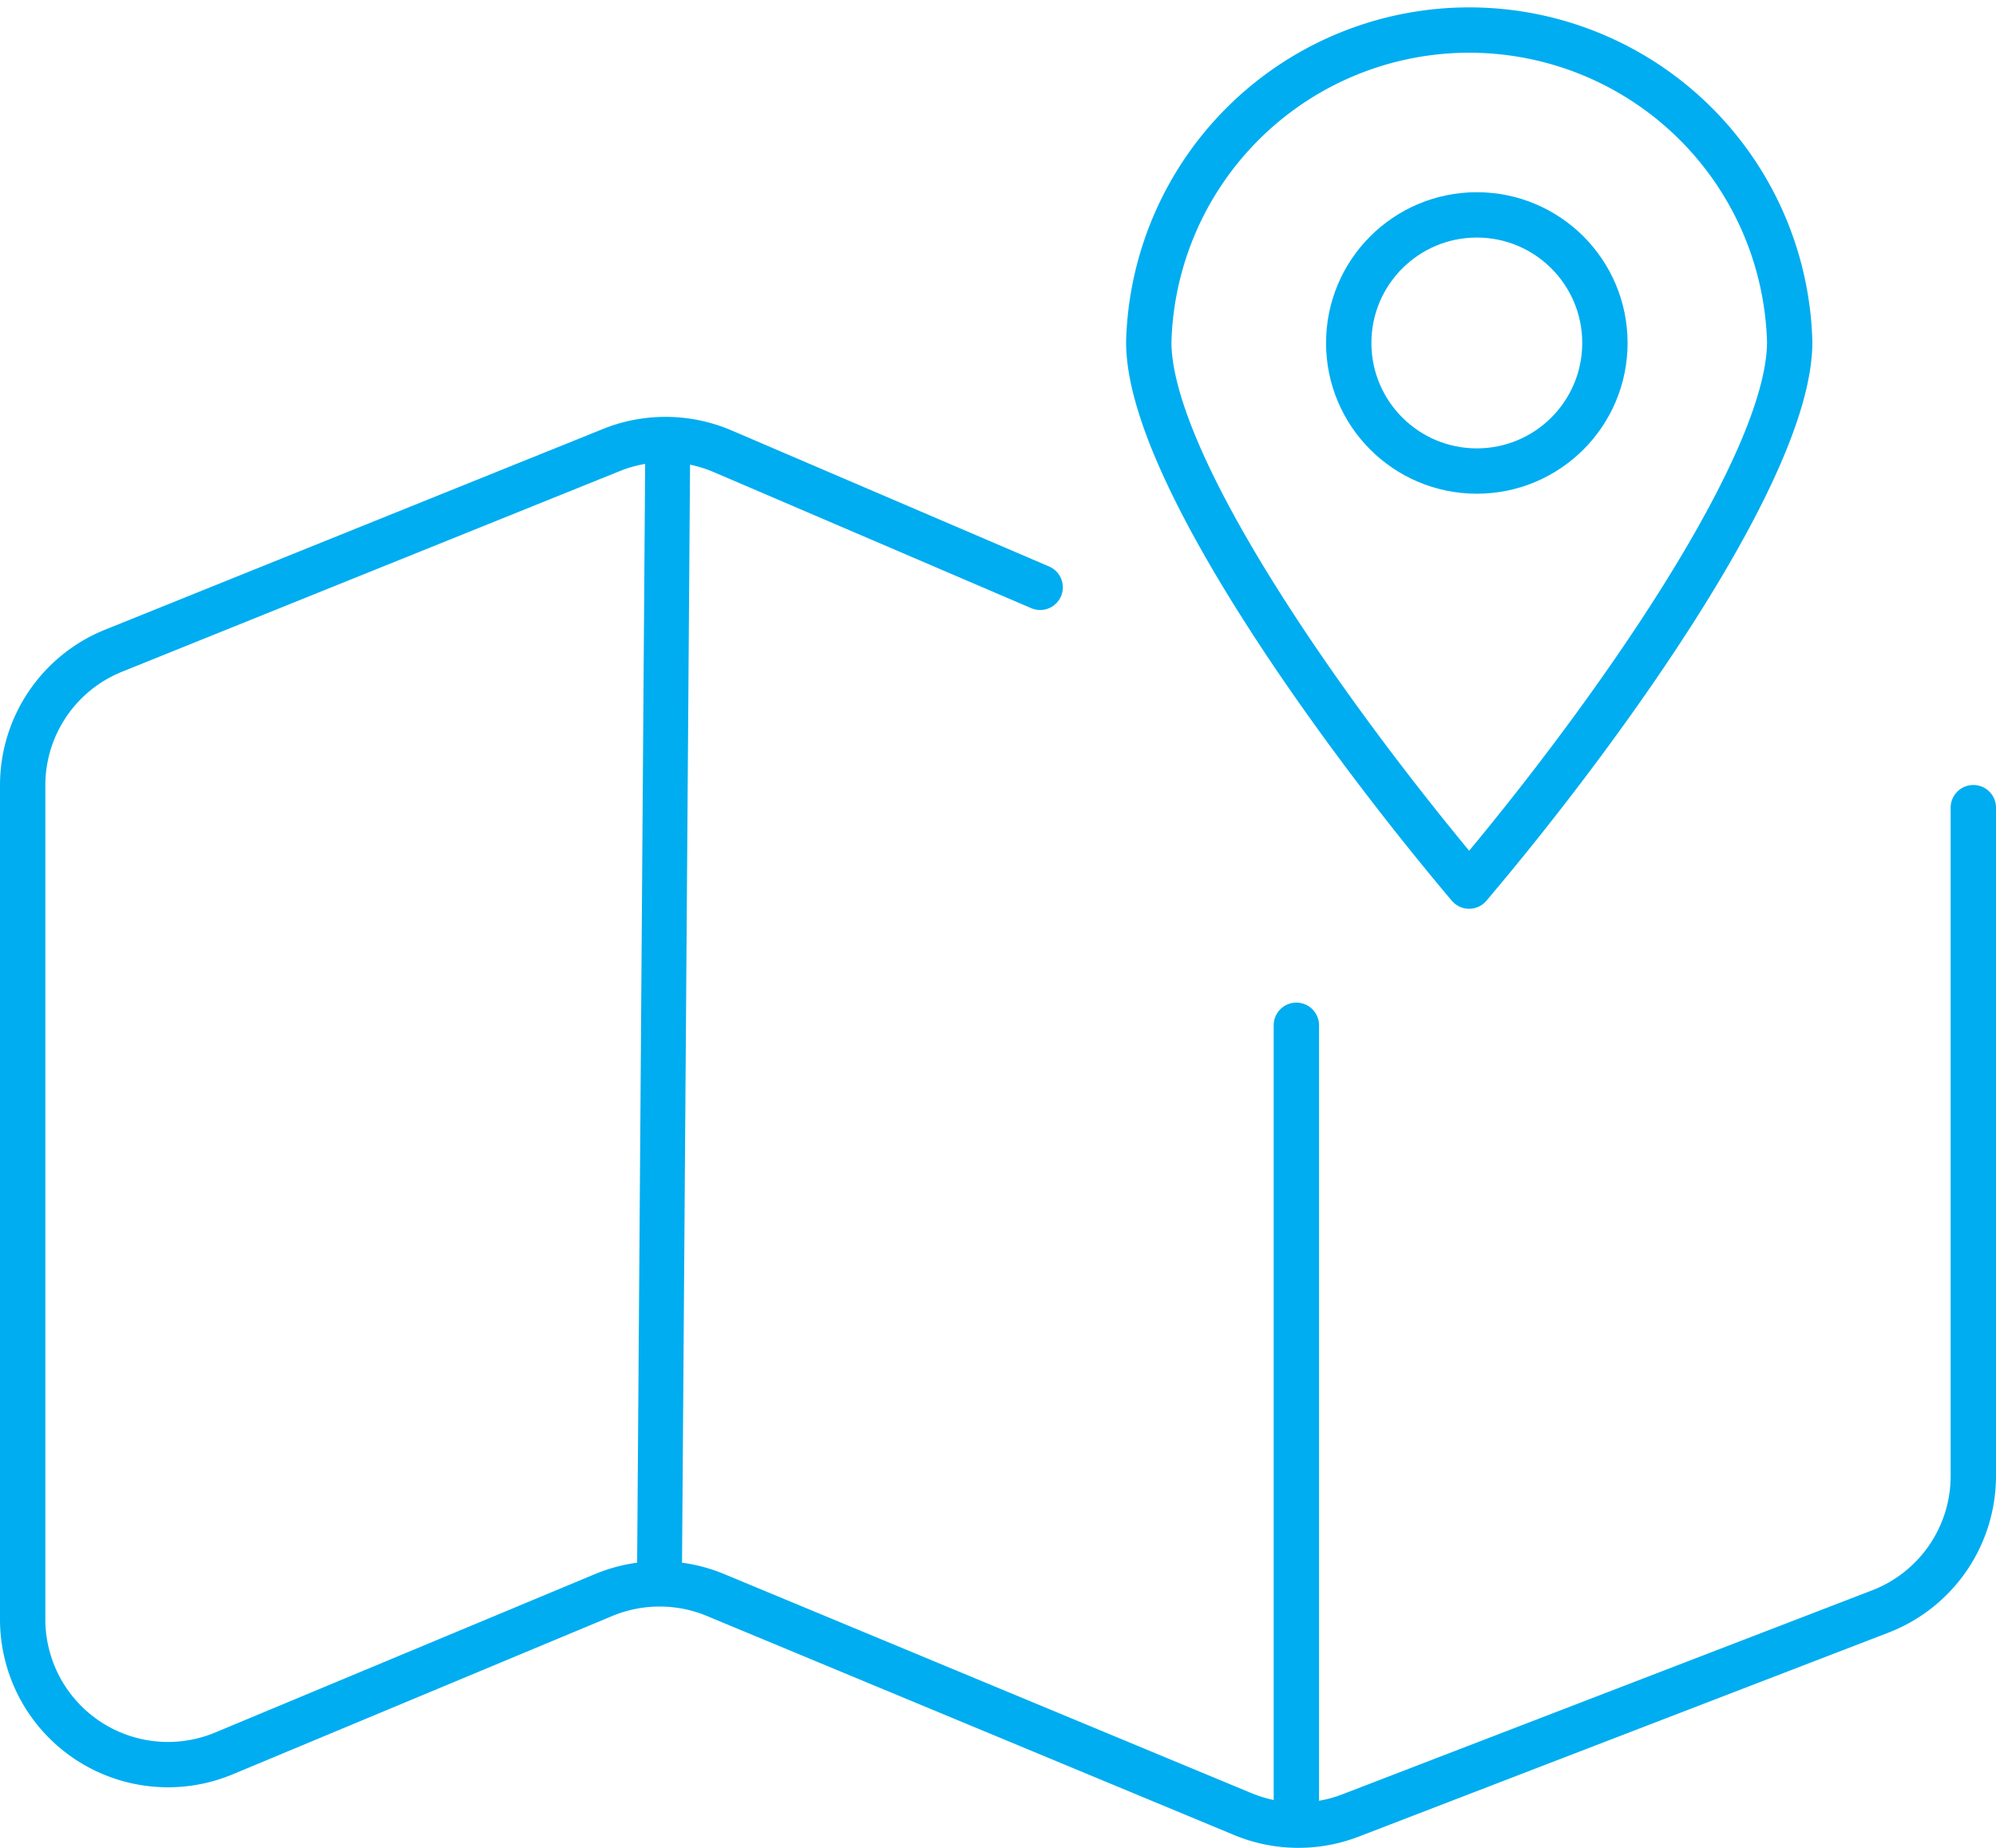
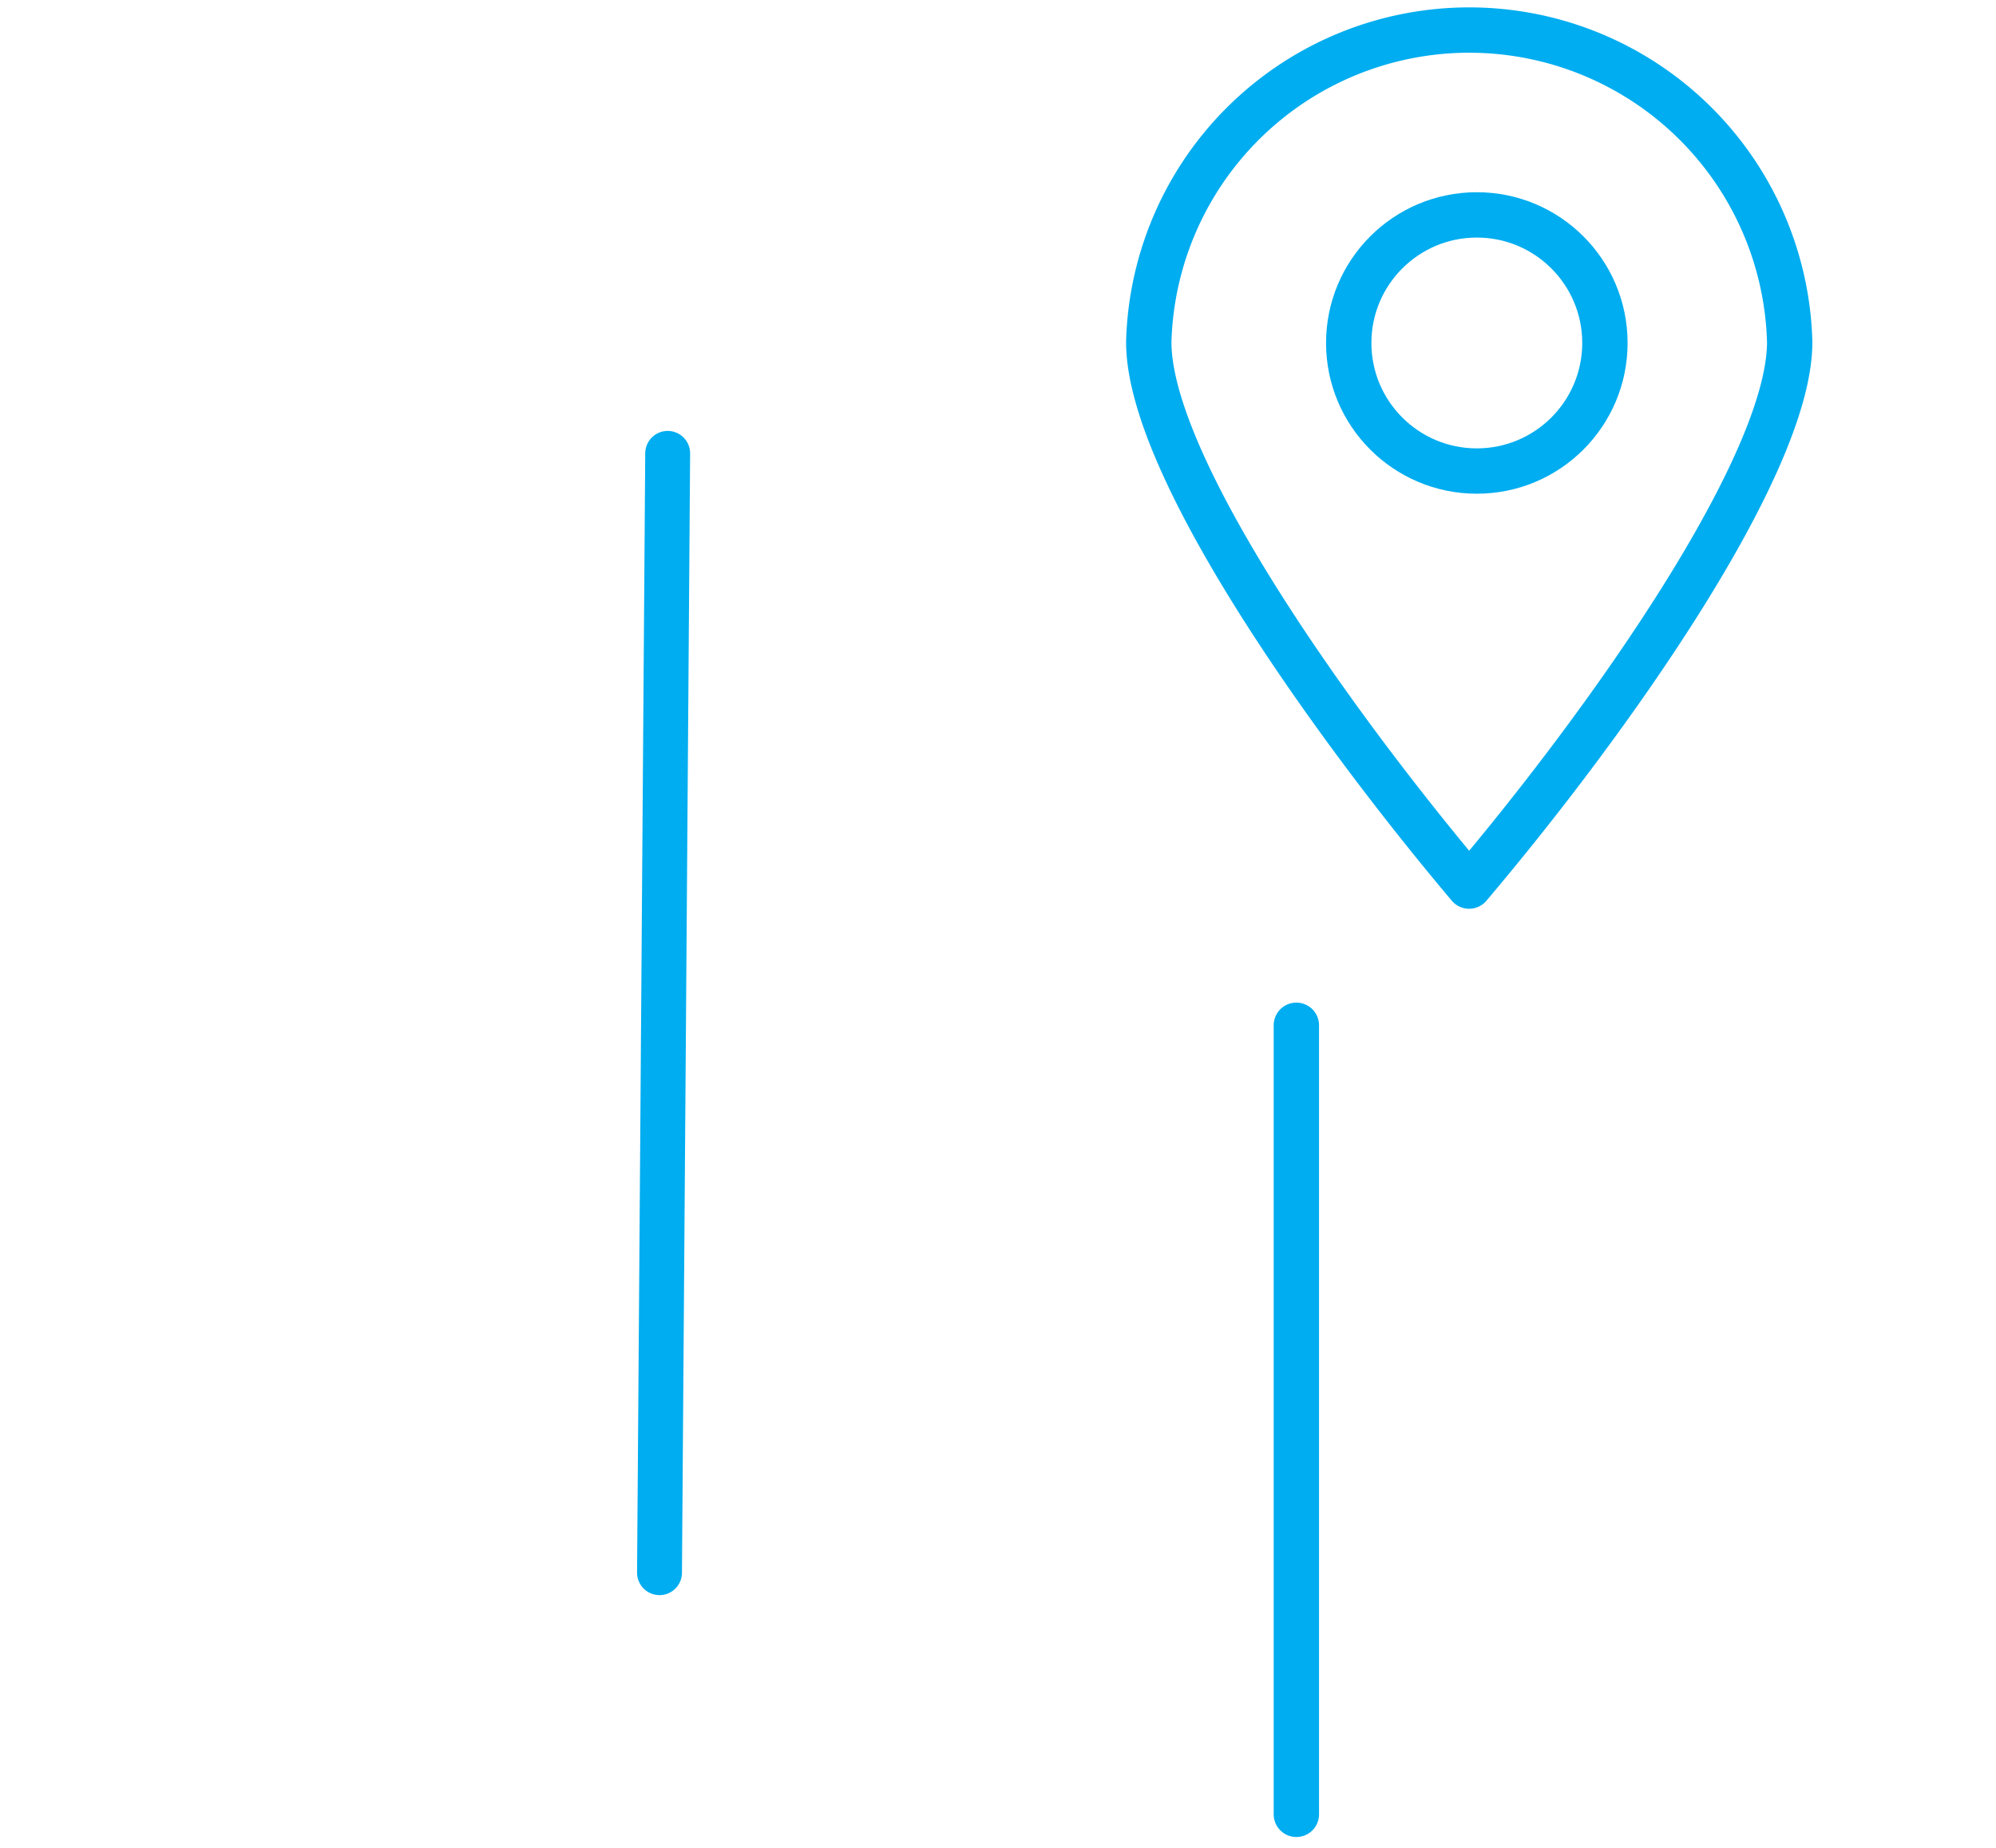
<svg xmlns="http://www.w3.org/2000/svg" viewBox="0 0 88.04 81.54">
  <defs>
    <style>.cls-1{fill:none;stroke:#00adf0;stroke-linecap:round;stroke-linejoin:round;stroke-width:2px}</style>
  </defs>
  <g id="Capa_3" data-name="Capa 3">
    <path class="cls-1" d="M64.8 39.09c-6.17-7.32-14.13-18.56-14.13-24a14.14 14.14 0 0128.27 0c0 5.43-7.94 16.68-14.14 24z" />
-     <path class="cls-1" d="M45.88 25.91l-14-6a6.39 6.39 0 00-4.88-.07L5 28.71a6.4 6.4 0 00-4 5.94v36.79a6.41 6.41 0 008.86 5.92l16.78-7a6.43 6.43 0 014.91 0l23.27 9.67a6.39 6.39 0 004.75.06l23.37-9a6.41 6.41 0 004.1-6V35.63" />
    <path stroke-width="1.98" fill="none" stroke="#00adf0" stroke-linecap="round" stroke-linejoin="round" d="M29.45 20l-.36 49.38" />
    <path class="cls-1" d="M57.18 80.04V45.23" />
    <circle class="cls-1" cx="65.14" cy="15.13" r="5.65" />
  </g>
</svg>